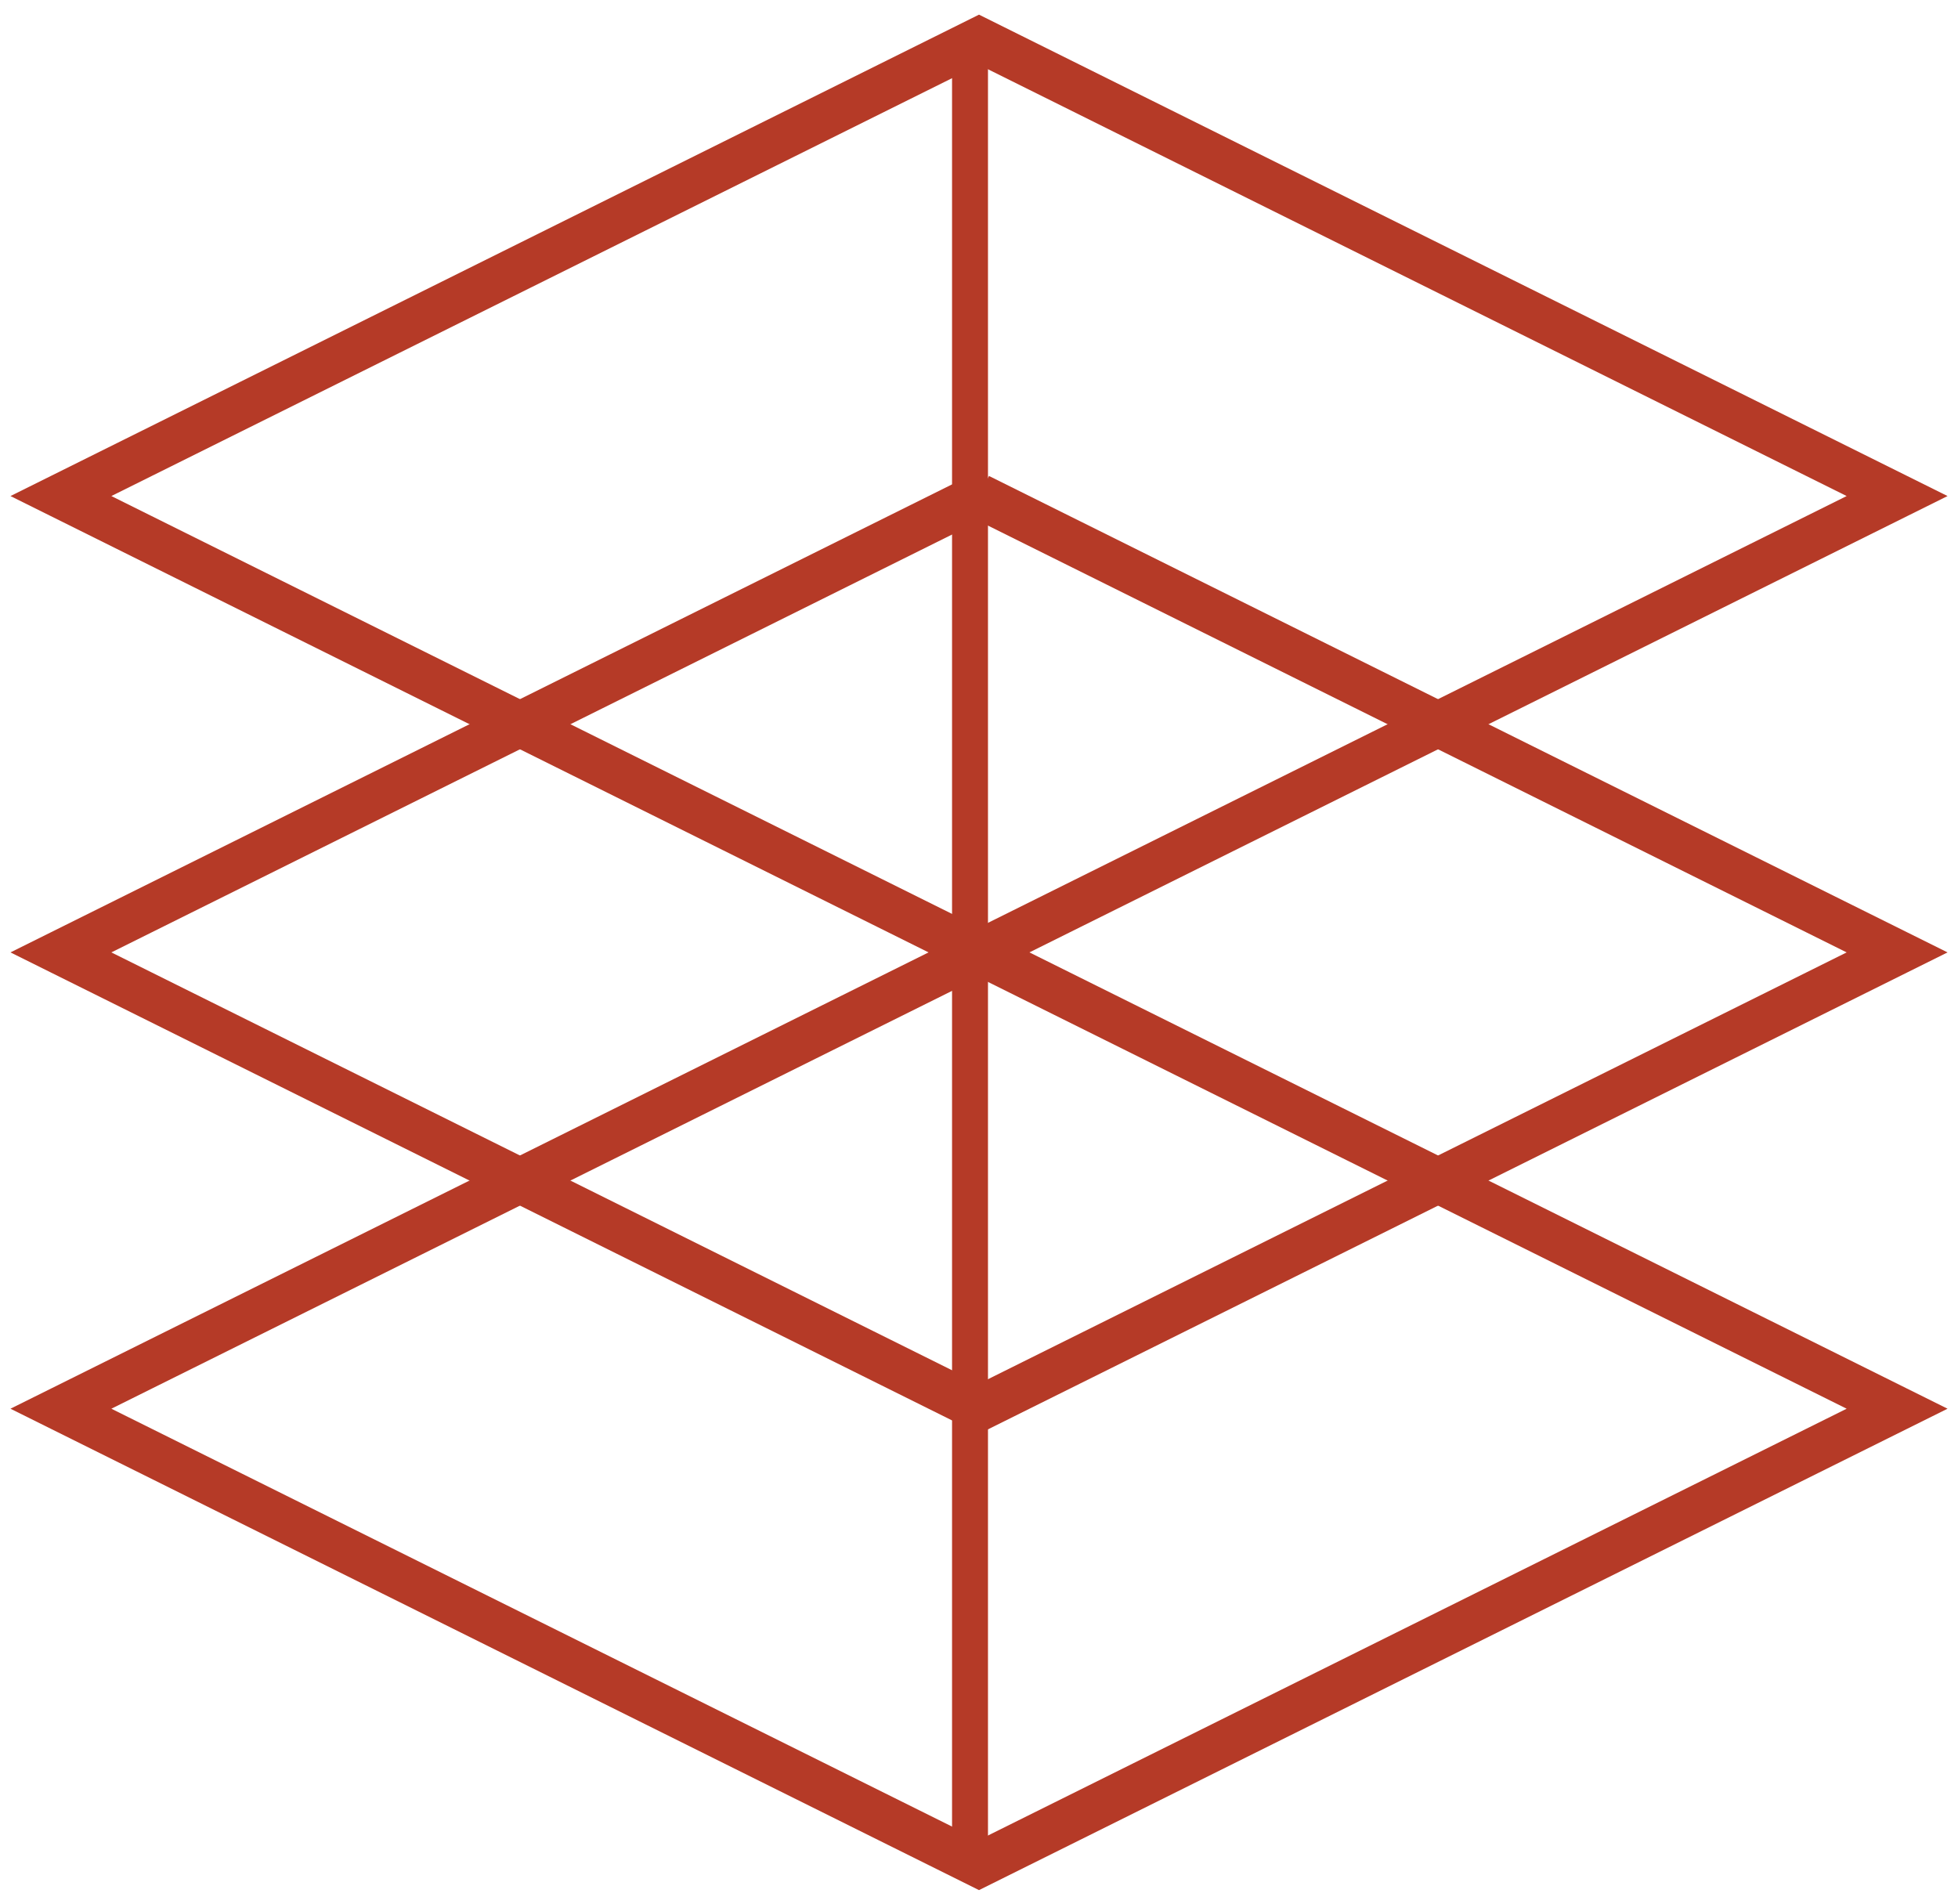
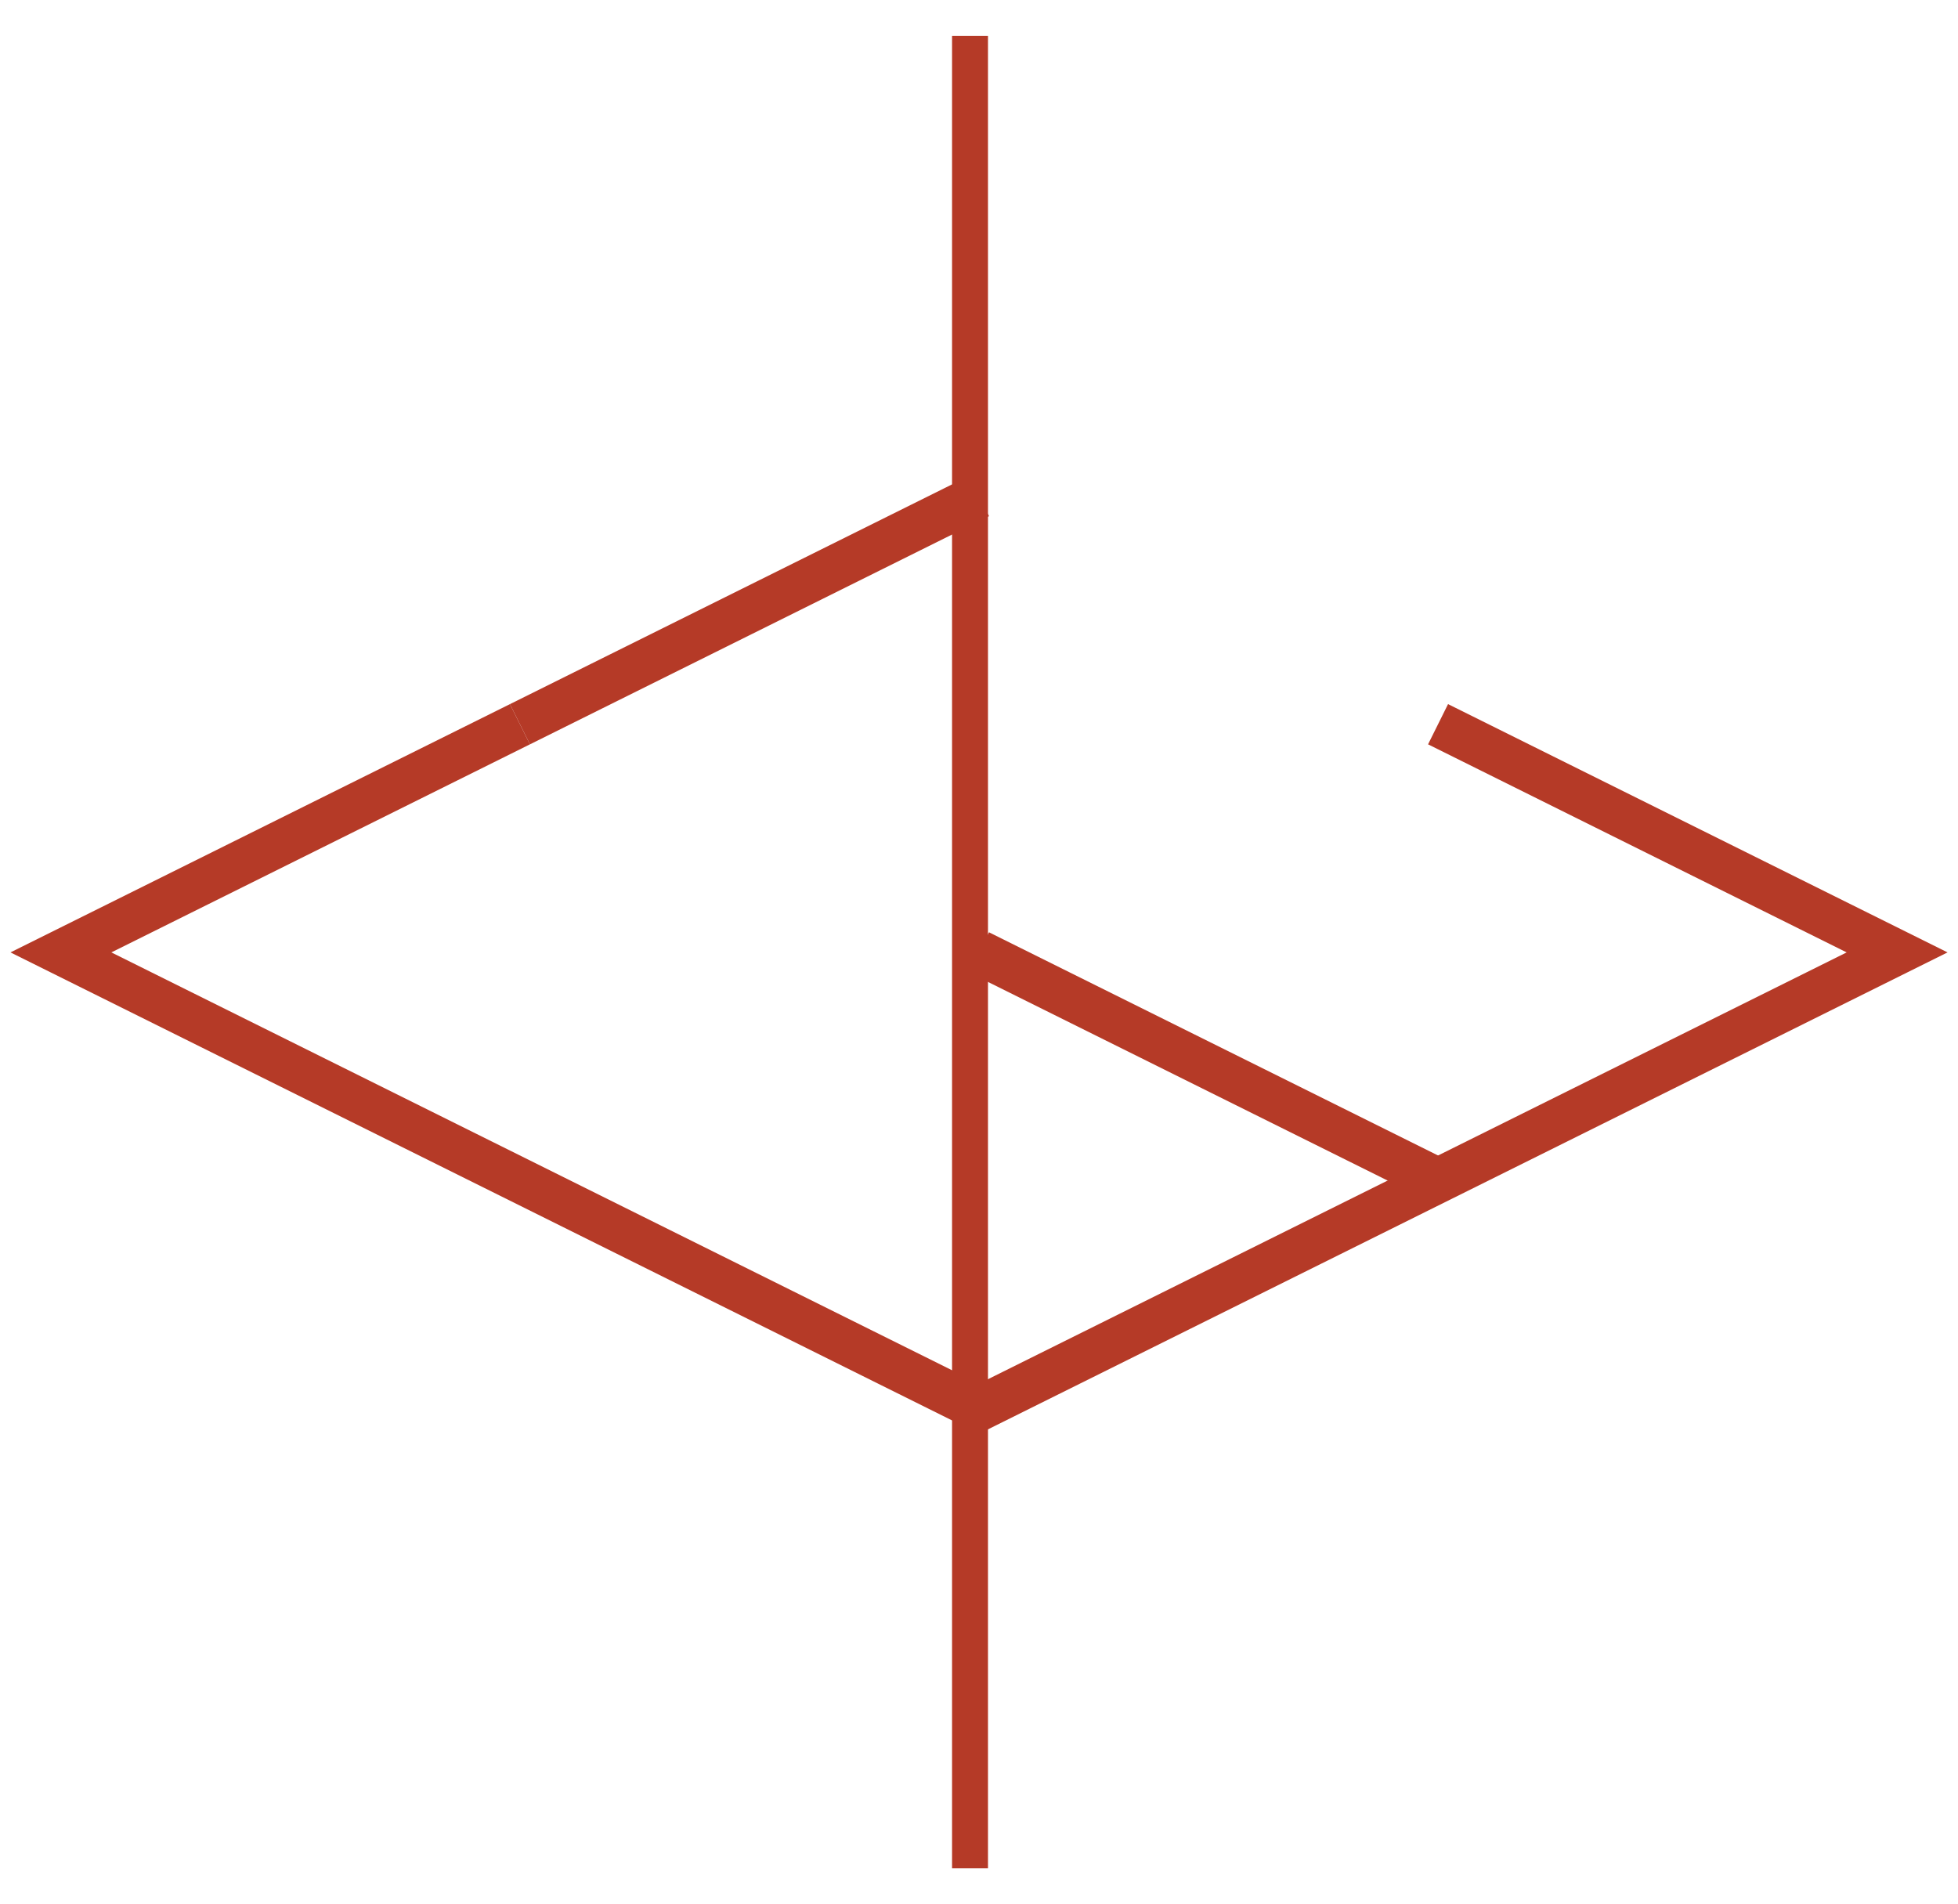
<svg xmlns="http://www.w3.org/2000/svg" width="109" height="106" viewBox="0 0 109 106" fill="none">
-   <path d="M54.5 2.211L3.391 27.614L54.5 53.017L105.61 27.614L54.5 2.211Z" stroke="#B53A27" stroke-width="2.5" stroke-miterlimit="10" />
  <path d="M28.945 40.316L3.391 53.018L54.5 78.421L105.61 53.018L80.055 40.316" stroke="#B53A27" stroke-width="2.5" stroke-miterlimit="10" />
-   <path d="M28.945 65.719L3.391 78.42L54.5 103.823L105.61 78.42L80.055 65.719" stroke="#B53A27" stroke-width="2.5" stroke-miterlimit="10" />
-   <path d="M54.5 27.615L80.055 40.317" stroke="#B53A27" stroke-width="2.5" stroke-miterlimit="10" />
  <path d="M28.945 40.317L54.5 27.615" stroke="#B53A27" stroke-width="2.5" stroke-miterlimit="10" />
-   <path d="M54.5 53.018L28.945 65.719" stroke="#B53A27" stroke-width="2.5" stroke-miterlimit="10" />
  <path d="M80.055 65.719L54.5 53.018" stroke="#B53A27" stroke-width="2.5" stroke-miterlimit="10" />
  <path d="M54 2L54 104" stroke="#B53A27" stroke-width="2" stroke-miterlimit="10" />
</svg>